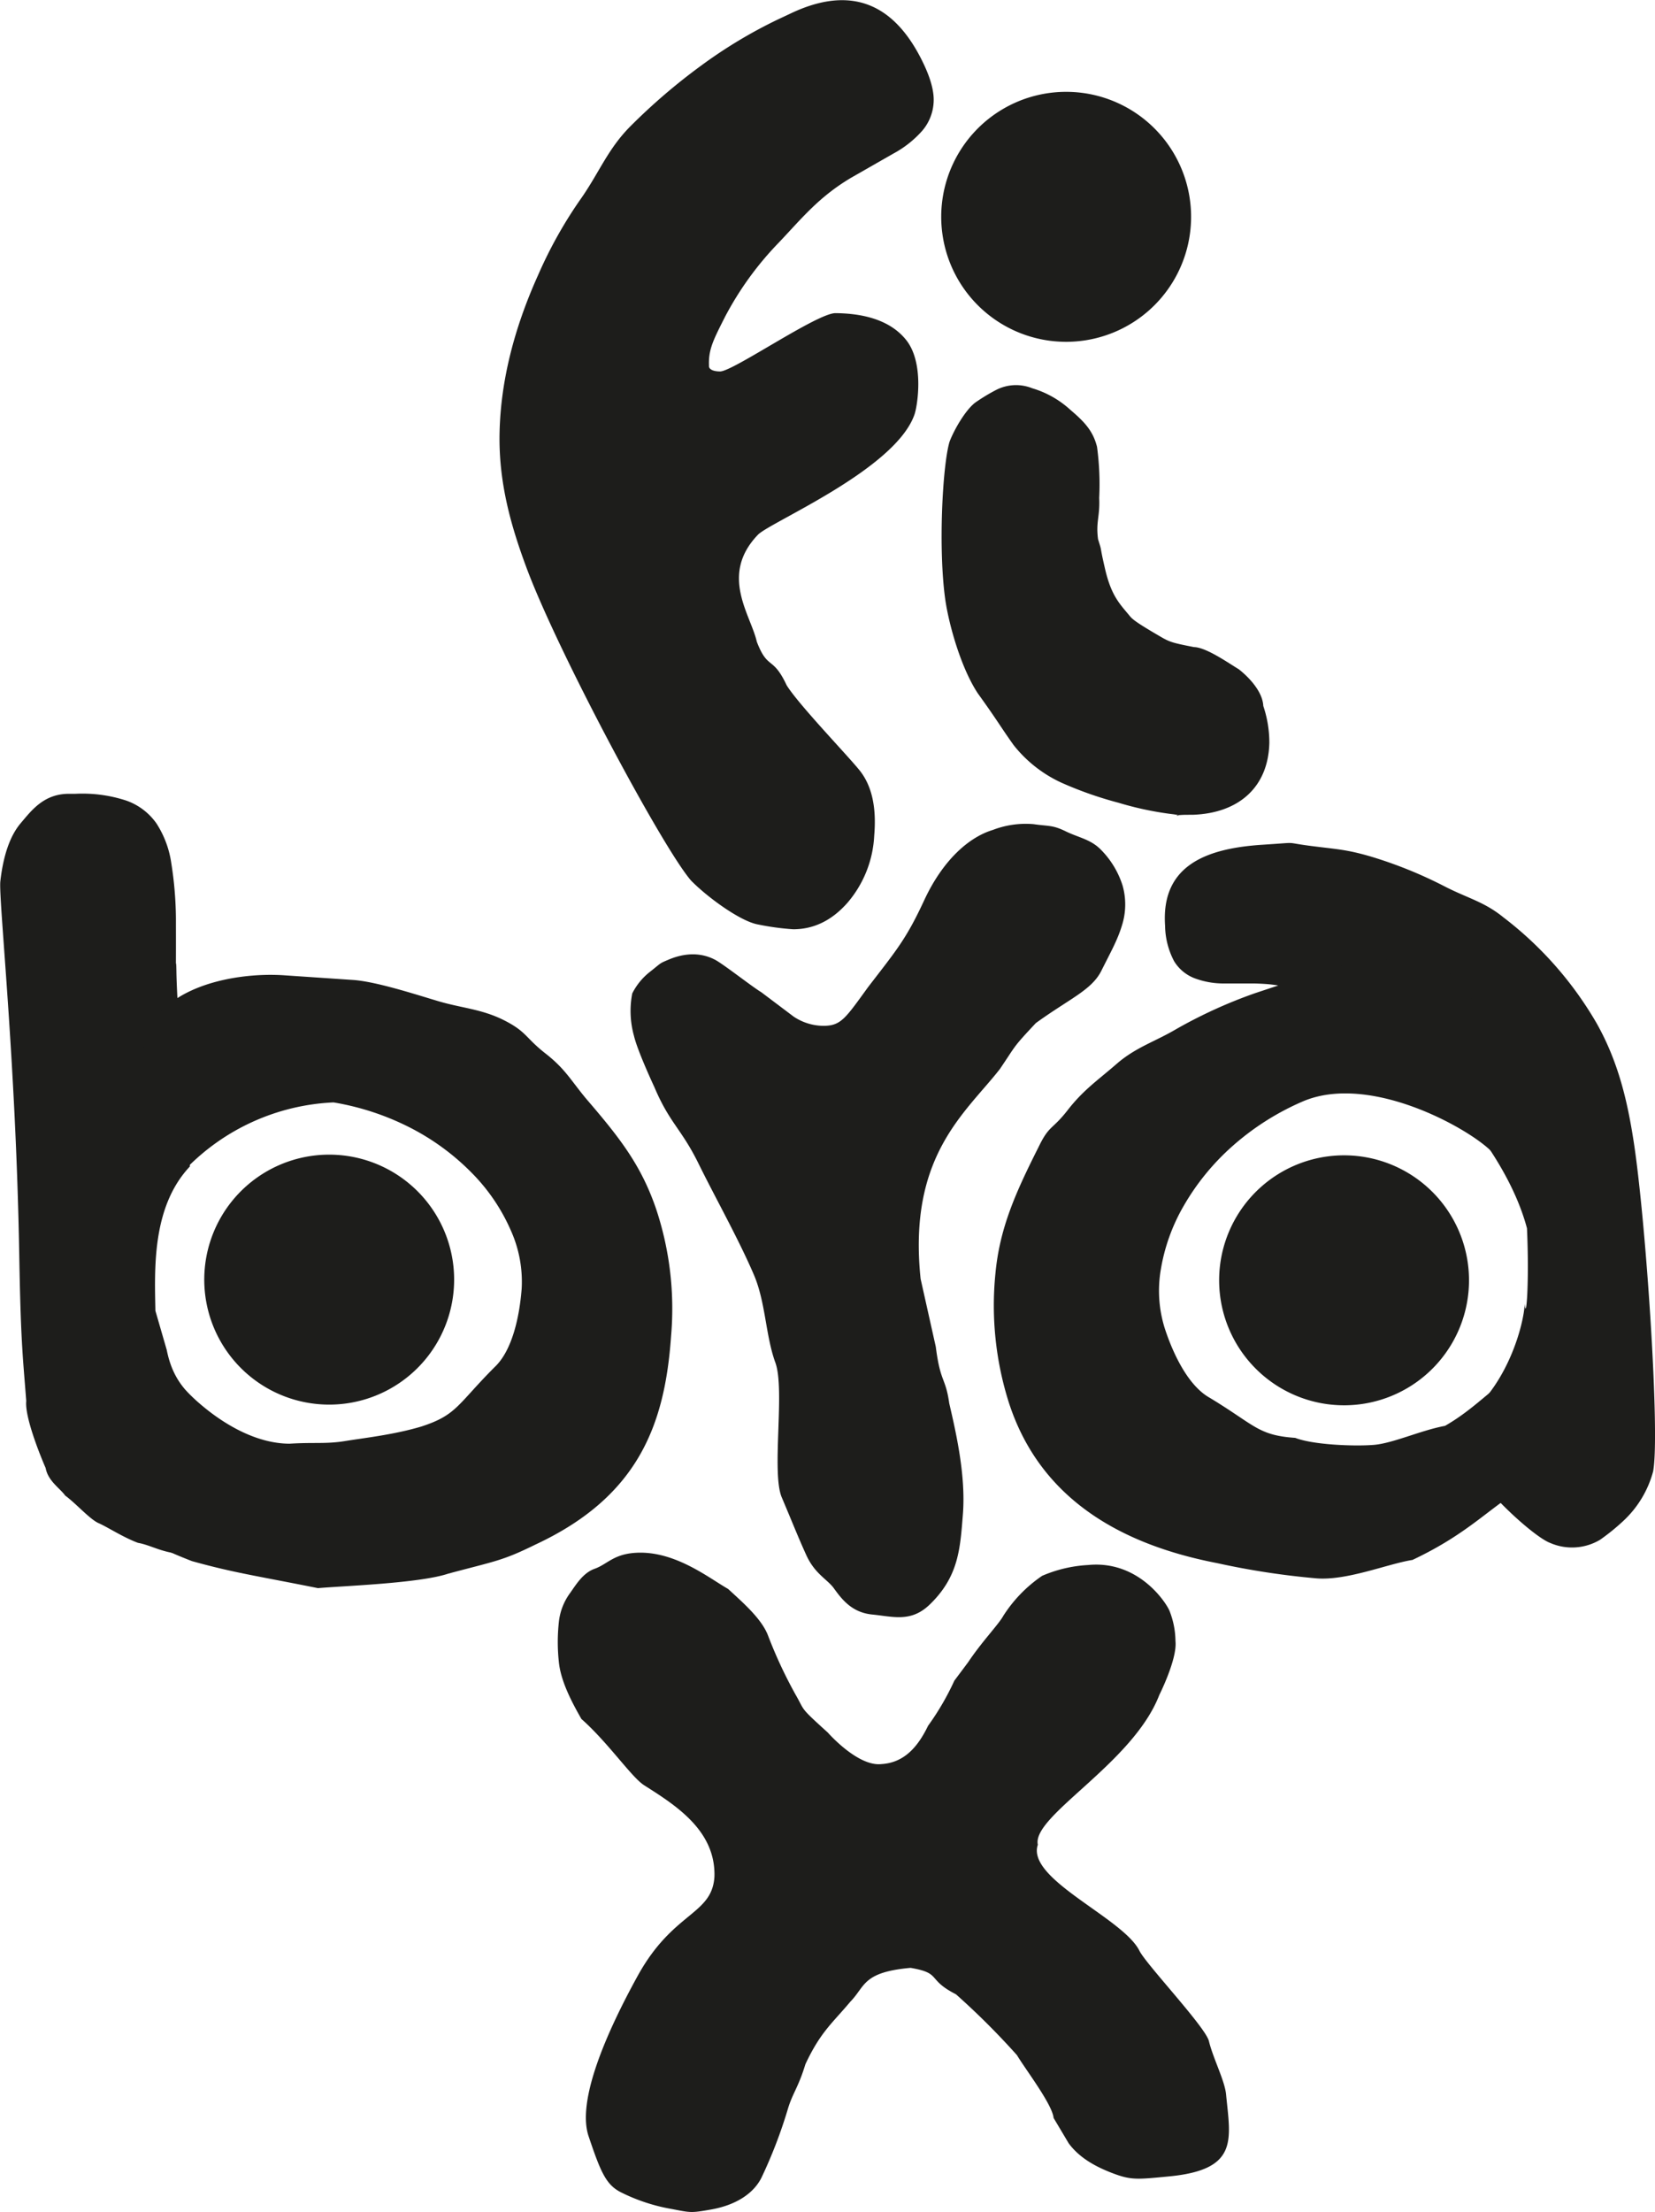
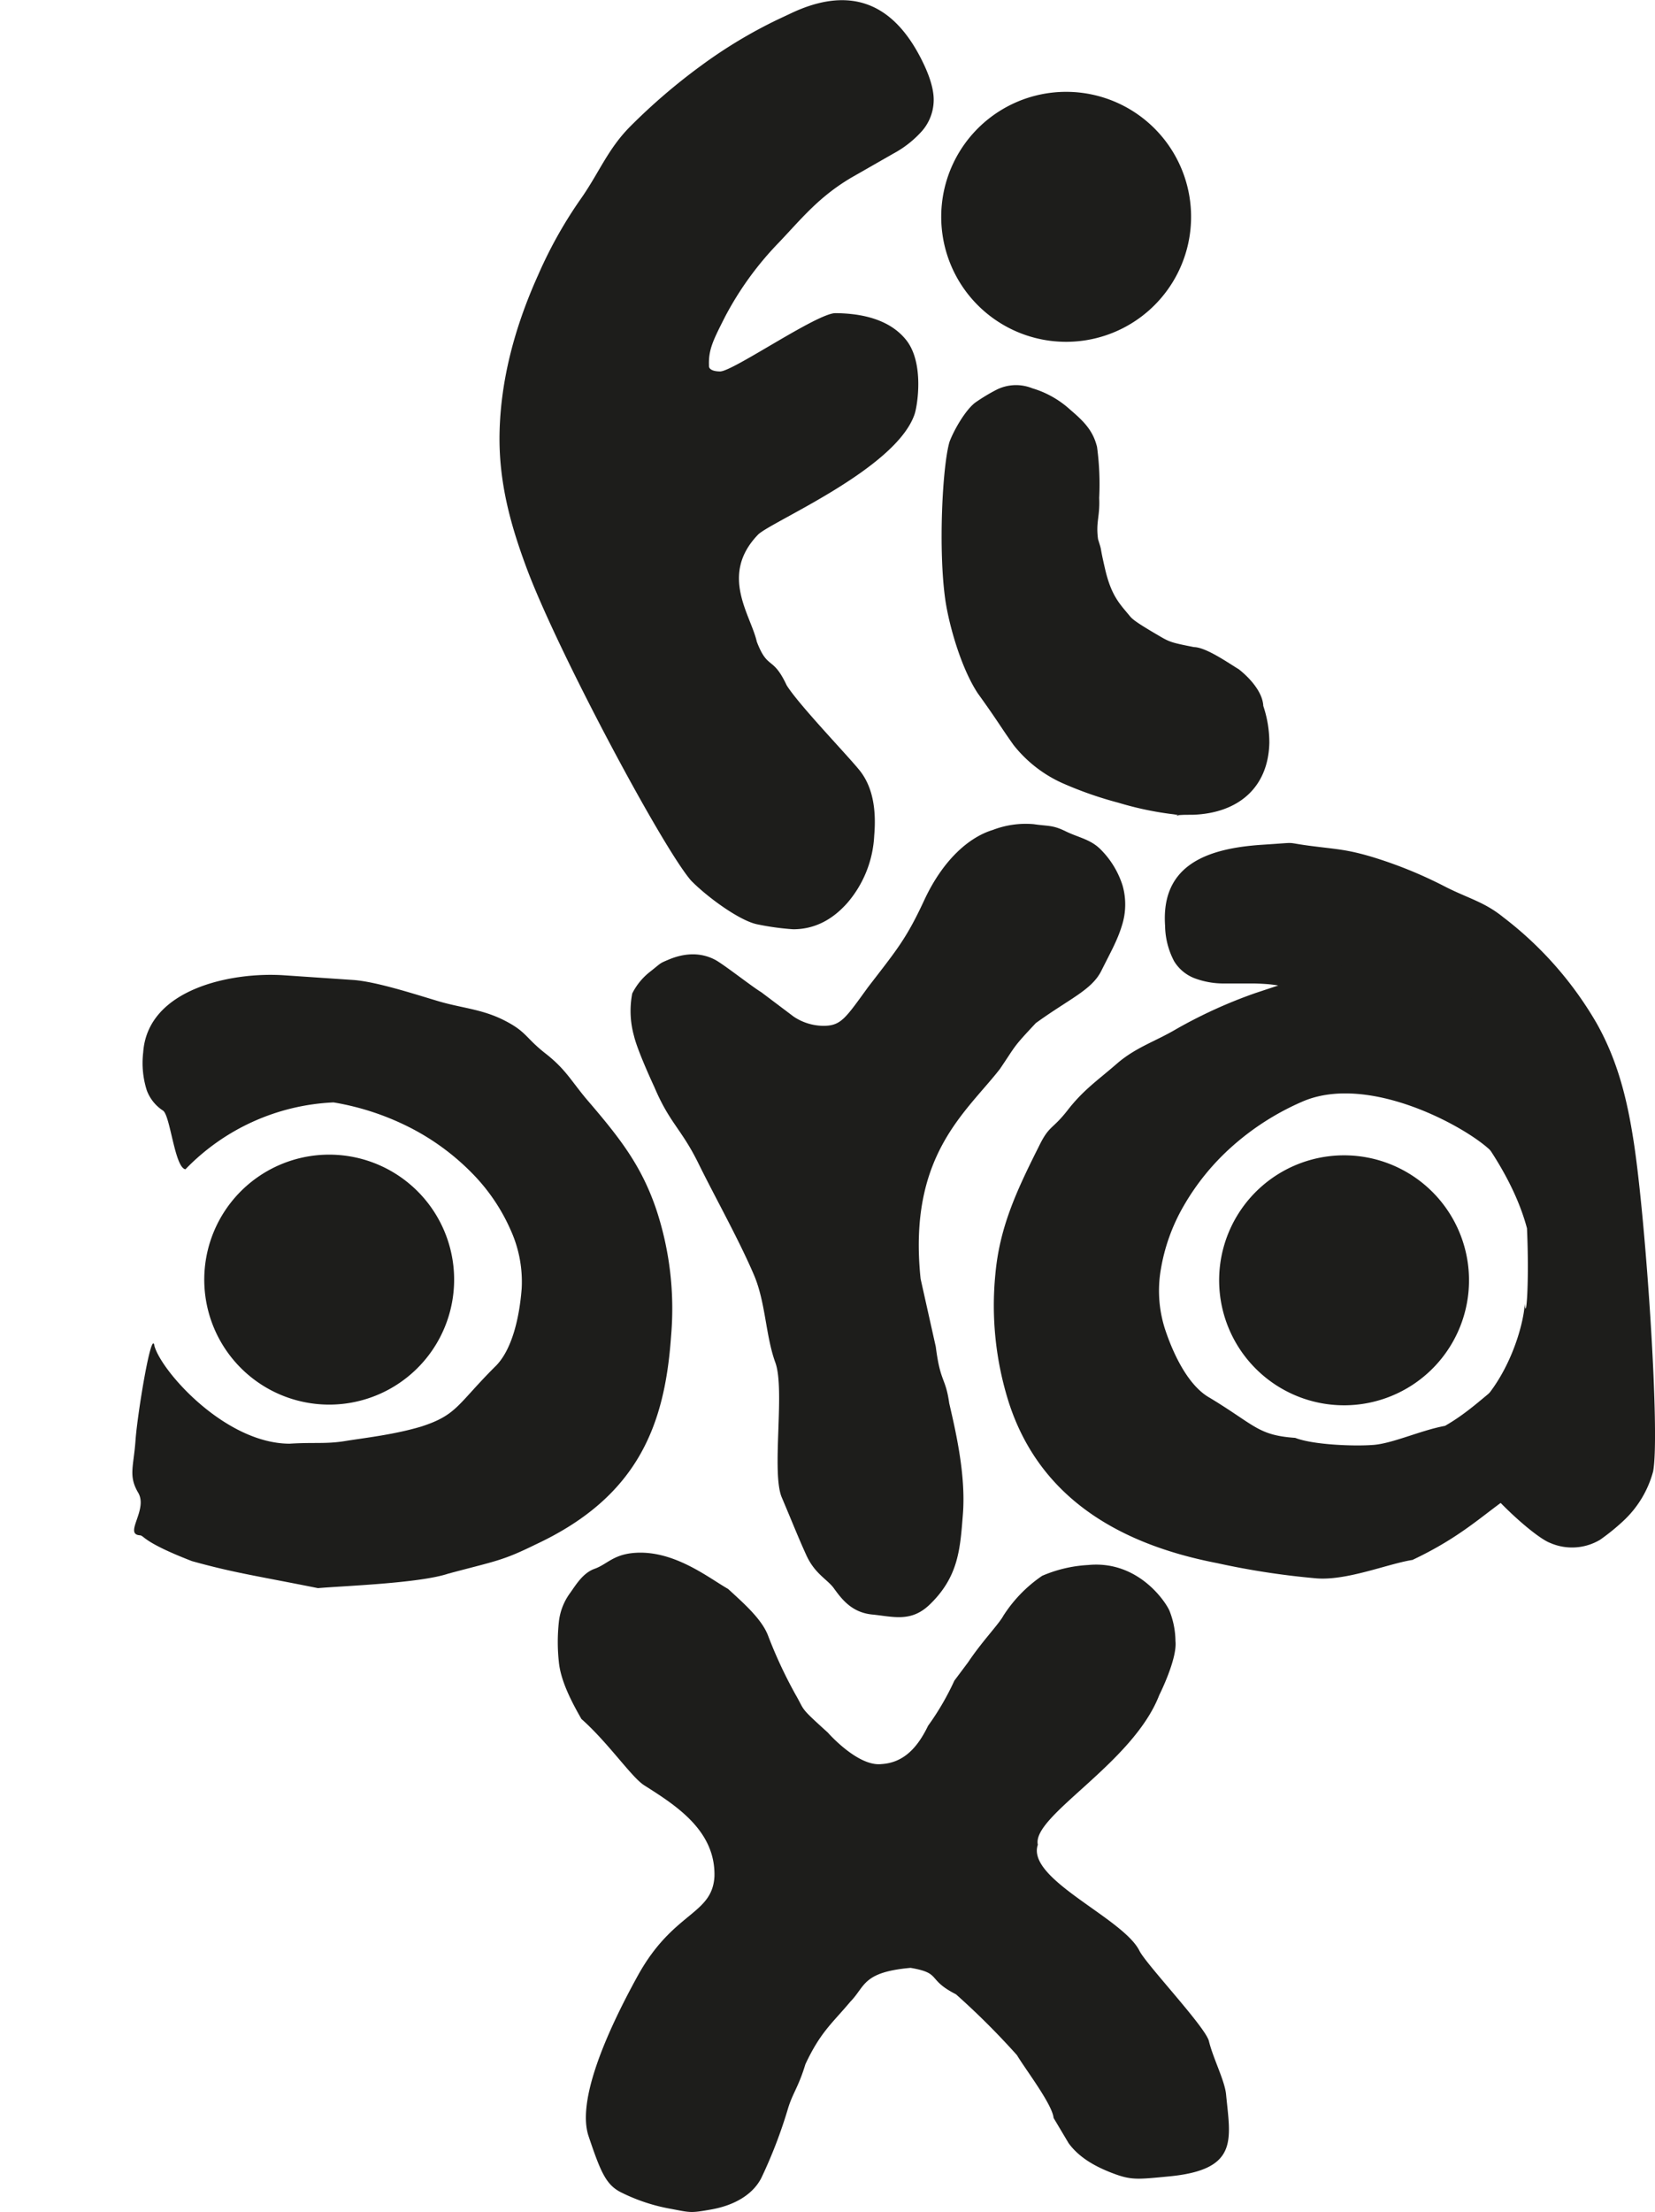
<svg xmlns="http://www.w3.org/2000/svg" id="Livello_1" data-name="Livello 1" viewBox="0 0 306.4 409.35">
  <defs>
    <style>.cls-1{fill:none;}.cls-2{clip-path:url(#clip-path);}.cls-3{fill:#1d1d1b;}</style>
    <clipPath id="clip-path" transform="translate(-143.76 -93.43)">
      <rect class="cls-1" x="143.76" y="93.43" width="306.4" height="409.35" />
    </clipPath>
  </defs>
  <title>Fibrax</title>
  <g class="cls-2">
    <path class="cls-3" d="M314.2,330.1c-2.39-22.76,8.32-30.7,14.67-38.83,3.15-4.64,2.28-3.83,6.66-8.51,6.27-4.54,10.34-6.1,12.13-9.68s3-5.69,3.81-8.38a12.78,12.78,0,0,0,.12-7.39,16.46,16.46,0,0,0-3.95-6.57c-1.92-2-4.14-2.27-6.59-3.47s-3.21-.92-5.92-1.32a17,17,0,0,0-7.57,1.07c-4.62,1.41-9.35,5.81-12.69,13s-5.06,9.15-10.4,16.09c-4.19,5.77-5,7.14-8.21,7.16a10,10,0,0,1-5.57-1.71l-6-4.52c-1.61-.95-7-5.19-8.55-6s-4.46-1.78-8.65,0c-1.78.76-1.15.47-3.62,2.41a11.86,11.86,0,0,0-3.06,3.83,17.18,17.18,0,0,0,.33,7.88c.68,2.86,3.76,9.43,3.76,9.43,2.85,6.73,5,7.71,8.17,14.15s7.44,14,10.3,20.69c2.15,5.08,2.12,11.18,3.94,16.17s-.76,20.36,1.18,24.93c2.15,5.08,3,7.29,4.54,10.68s3.74,4.4,5,6c1.42,1.94,3.26,4.61,7.19,5s7.21,1.5,10.68-1.86c5.37-5.18,5.62-10.4,6.12-16.6.58-7.17-1.24-15.11-2.52-20.62-.69-4.88-1.65-3.79-2.49-10.46Z" transform="translate(-143.76 -93.43)" />
    <path class="cls-3" d="M379.54,249.62c4.5-.31,2.12-.26,6.92.36s6.54.62,11.22,2a80.24,80.24,0,0,1,13.52,5.48c4.34,2.23,7.32,2.83,10.89,5.73a66.64,66.64,0,0,1,17.29,19.65c4.05,7.21,5.71,14.57,6.84,21.9,2.27,14.76,4.91,54.15,3.59,61a19.32,19.32,0,0,1-5.44,9.08,39.9,39.9,0,0,1-4.38,3.56,10.14,10.14,0,0,1-9.27.57c-3.42-1.29-15.48-12.49-15.81-17.19-.17-2.48-3.52-4.13,1.13-6.88,7-5.91,9.84-16.37,10-20.19.26,3.49.87-3.76.42-13.95-4.21-15.86-20-30.07-20.37-30.58-1.19-2.44-2.6-3.39-6-5.78a48.62,48.62,0,0,0-12.89-6.37c-4.93-1.62-5.33-2.43-11.25-2.58l-5.48,0a15.25,15.25,0,0,1-5.64-1,7.64,7.64,0,0,1-3.7-3.12,14.45,14.45,0,0,1-1.67-6.55c-.79-11.32,7.86-14.34,18-15Z" transform="translate(-143.76 -93.43)" />
    <path class="cls-3" d="M376.11,277.23a89,89,0,0,0-14.56,6.63c-3.94,2.33-7.53,3.38-11.06,6.45s-6.14,4.8-9.05,8.54-3.42,2.73-5.4,6.84c-4.25,8.44-7.22,15-8,23.51a59.42,59.42,0,0,0,2.5,23.81q7.69,23.72,38.51,29.68a143.73,143.73,0,0,0,18.45,2.83c5.64.45,13.25-2.71,17.76-3.41,10.78-5.1,14.2-9.76,21.24-13.78,8.54-2.68,11,.67,11.87.4,2.9-.94-2.05-6.54-1-10s-.34-4.84-1.87-9.55-3.38,1.84-6.1,0c-6.15-4.16-9.33,3.1-18.12,8.12-4.43.81-9.62,3.23-13.19,3.52s-11.21,0-14.54-1.3c-6.92-.48-7.42-2.34-15.83-7.42-4-2.23-6.8-8.17-8.33-12.88a23.21,23.21,0,0,1-.71-10.92,34.78,34.78,0,0,1,4.2-11.67,44.24,44.24,0,0,1,8.76-10.84,48.57,48.57,0,0,1,13.15-8.46c12.43-5.47,30.91,4.92,35.1,9.19,1.92-.81-5.2-14.2-4.09-15.37a7.63,7.63,0,0,0,2-4.37,16.68,16.68,0,0,0-1.07-7c-3.67-11.32-19.45-9.51-28.57-6.55Z" transform="translate(-143.76 -93.43)" />
    <path class="cls-3" d="M393,353.49a23.13,23.13,0,1,0-23.53-22.72A23.14,23.14,0,0,0,393,353.49" transform="translate(-143.76 -93.43)" />
    <path class="cls-3" d="M341.62,490.08c1.83,2.47,4.56,4.16,8.07,5.5s4.58,1.18,10.53.61c12.94-1.25,11.34-6.78,10.53-15.17-.24-2.54-2.41-6.69-3.17-9.84C367,468.62,356,457,354.72,454.46c-3-6.11-21-13.26-18.82-19.65-1.17-5.31,17.59-15,22.48-27.69,0,0,3.37-6.68,3-10a15.54,15.54,0,0,0-1.12-5.63c-.65-1.53-5.73-9.35-15.05-8.44a24.78,24.78,0,0,0-8.51,2,25.63,25.63,0,0,0-7.17,7.37c-.89,1.63-3.93,4.73-6.54,8.63l-2.55,3.41a49,49,0,0,1-4.86,8.34c-2,4.15-4.6,6.85-8.63,7.09-4.4.5-9.94-5.84-9.94-5.84-5.4-4.89-4.13-3.86-6-7.08a84.61,84.61,0,0,1-5-10.71c-1.12-3.12-4.49-6.06-7.45-8.78-3.66-2.08-10.18-7.36-17.61-6.65-3.72.36-4.86,2.12-7.11,2.92s-3.56,3.15-4.62,4.6a11,11,0,0,0-2,5.29,34.45,34.45,0,0,0,0,7.32c.34,3.56,2.39,7.45,4.18,10.58,5,4.43,9.24,10.75,11.63,12.28,5.86,3.72,13.23,8.36,13,16.88-.43,7.17-7.62,6.42-14.21,18.38-5.87,10.65-11.29,23.15-9.09,29.68s3.19,8.91,5.88,10.32a33.7,33.7,0,0,0,9.43,3.13c3.59.68,3.52.79,7.35.11,4.7-.83,7.88-3,9.33-5.86a88.44,88.44,0,0,0,4.9-12.74c.9-3,1.92-3.92,3.25-8.29,2.81-6,5-7.6,8.32-11.57,2.81-2.87,2.22-5.46,11.15-6.26,5.85,1,2.91,2.1,8.4,4.89a139.22,139.22,0,0,1,11.3,11.27c1.6,2.67,6.53,9.08,6.78,11.62Z" transform="translate(-143.76 -93.43)" />
    <path class="cls-3" d="M287.84,97a88.76,88.76,0,0,0-14.27,8.57,111.12,111.12,0,0,0-13.11,11.24c-4.09,4.1-5.76,8.49-9,13.17a80.93,80.93,0,0,0-8.07,14.34q-6.81,15.09-7.14,29.07c-.22,9.32,2.12,17.41,5,25.15,5.8,15.58,25.3,52,30.48,57.88,3,3.05,9.09,7.51,12.36,8.09a48.49,48.49,0,0,0,6.52.89q5.69,0,10-4.85a20.61,20.61,0,0,0,5-12.5q.68-7.85-2.72-12.07c-2.26-2.81-11.24-12.12-13.49-15.73-2.61-5.56-3.48-2.72-5.53-8.07-1.13-5-6.95-12.33.21-19.79,2.26-2.35,25.52-12.1,29-22.3.54-1.59,1.82-9.55-1.58-13.77s-9.18-4.9-13.07-4.94c-3.41,0-18.82,10.69-21.32,10.79-1.32,0-2.16-.39-2.09-1.09-.12-3,.83-4.79,3-9.08a59.27,59.27,0,0,1,9.9-13.65c4.23-4.44,7.38-8.46,13.47-12.06l7.75-4.43a19.4,19.4,0,0,0,5.34-4.21,8.78,8.78,0,0,0,2.12-5.16q.23-2.91-1.88-7.32-8.15-17.08-24.6-9.24Z" transform="translate(-143.76 -93.43)" />
    <path class="cls-3" d="M363.05,244.22c-3.69.15,1.19.28-2.71-.18a60.35,60.35,0,0,1-9.53-2.06,69.59,69.59,0,0,1-10.44-3.66,24.11,24.11,0,0,1-8.95-7c-2.51-3.52-2.92-4.43-6.62-9.56-3.07-4.63-5.29-12.45-6-17.13-1.38-9.41-.55-25.09.75-29.44.89-2.36,3.17-6.24,5-7.42a34.21,34.21,0,0,1,3.69-2.21,8.06,8.06,0,0,1,6.62-.28,18,18,0,0,1,7,3.94c2.55,2.18,4.24,3.85,5,6.91a51.69,51.69,0,0,1,.4,9.45c.16,3.51-.65,4.4-.21,7.64.88,2.81.15.55,1.29,5.47,1.18,5.11,2.78,6.54,4.65,8.82.51.62,1.66,1.4,4.36,3,2.92,1.7,2.65,1.73,7.45,2.67,2.27.05,6.26,2.87,8.3,4.1,1.94,1.52,4.42,4.17,4.54,6.79a21.28,21.28,0,0,1,1.12,6.82c-.19,8.3-5.75,13-14.07,13.32Z" transform="translate(-143.76 -93.43)" />
-     <path class="cls-3" d="M172.53,336c-.14-7.68-.69-19.19,6.38-26.7-.59-7.6-2.36-28.33-2.49-36-.06-3.63-.1.41-.09-2.49s0-5.35,0-7.37a68.35,68.35,0,0,0-.86-10.29,18.28,18.28,0,0,0-2.74-7.33,11.46,11.46,0,0,0-5.61-4.24,26.05,26.05,0,0,0-9.43-1.25l-1.35,0c-4.53.08-6.77,3.11-8.74,5.43s-3.22,5.91-3.78,10.77c-.33,3.51,2.88,33,3.5,69,.28,16,.63,18.54,1.3,27.15-.36,3.35,3.46,12.15,3.59,12.41.43,2.42,2.69,3.79,3.62,5.11,2,1.46,4.57,4.4,6.2,5.11s4.47,2.59,7.28,3.64c2.39.4,4.8,2,8.22,2,3.1,0-3.93.08-2.21-1.64,1.61-.19,1.53-.58,2.31-4.16s4-14.73,4-20.39c-1.51-2.89-5.55-4.21-7-11.51Z" transform="translate(-143.76 -93.43)" />
    <path class="cls-3" d="M344.36,156.46a23.13,23.13,0,1,0-26.12-19.68,23.12,23.12,0,0,0,26.12,19.68" transform="translate(-143.76 -93.43)" />
    <path class="cls-3" d="M209.12,274.78c4.24.29,11.34,2.6,15.73,3.91s8.13,1.46,12.29,3.58,3.88,3.2,7.6,6.11,4.66,4.93,7.59,8.44c6.16,7.16,10.1,12.2,12.87,20.25A58.35,58.35,0,0,1,268,340.68c-1.15,16.57-6.18,29.77-25.14,38.6-6.11,3-7.25,3-16.09,5.36-5.37,1.81-19.6,2.28-24.14,2.69-11.69-2.34-15.53-2.83-23.33-5-9.25-3.58-8.78-4.72-9.66-4.78-3-.22,1.56-4.73-.29-7.87s-.85-4.78-.5-9.72,3-21,3.51-17.41c1.41,4.83,13.16,18,25,18.05,4.49-.29,6.75.09,10.29-.49s9-1.16,14.12-2.69c6.6-2.14,6.64-4.06,13.57-11,3.33-3.13,4.62-9.57,5-14.51a23.11,23.11,0,0,0-2-10.76,35,35,0,0,0-6.9-10.32,44.31,44.31,0,0,0-11.12-8.39,48.82,48.82,0,0,0-14.81-5,40.63,40.63,0,0,0-27.42,12.38c-2-.32-2.8-10-4.16-10.87a7.61,7.61,0,0,1-3-3.76,16.71,16.71,0,0,1-.66-7c.83-11.87,16.58-14.94,26.14-14.27Z" transform="translate(-143.76 -93.43)" />
    <path class="cls-3" d="M207.13,353.24a23.13,23.13,0,1,1,20.58-25.42,23.13,23.13,0,0,1-20.58,25.42" transform="translate(-143.76 -93.43)" />
  </g>
</svg>